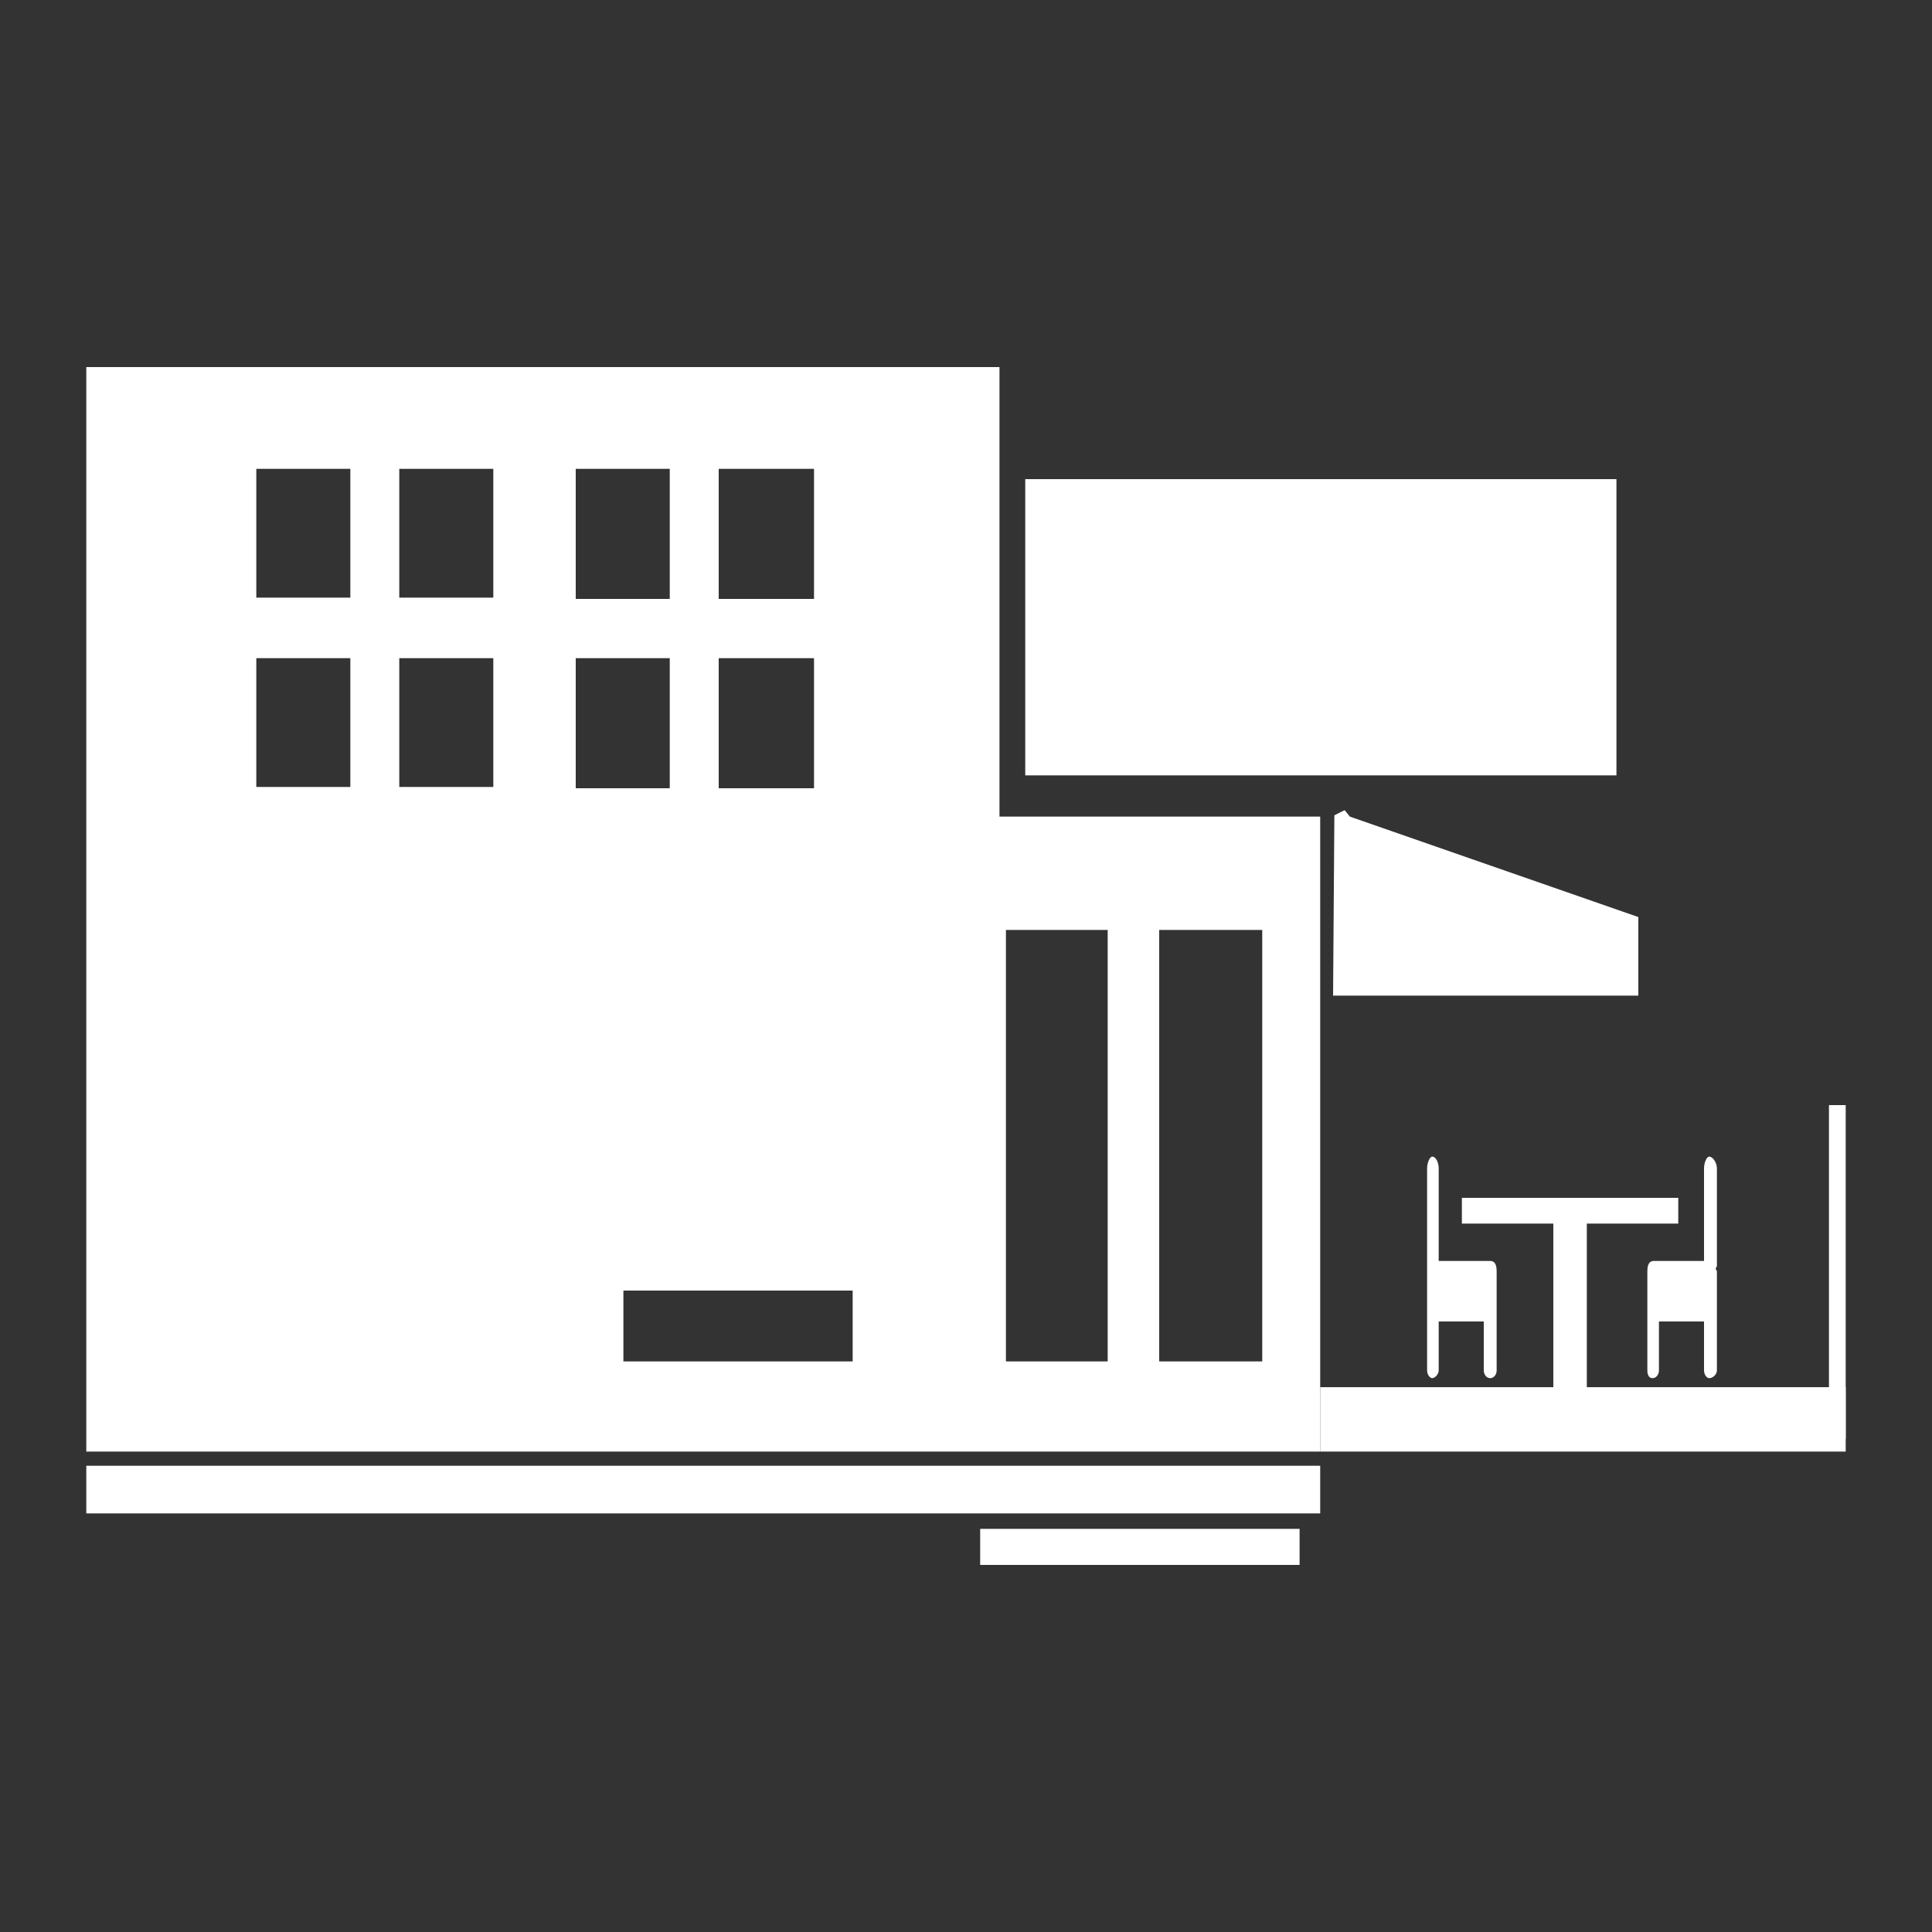
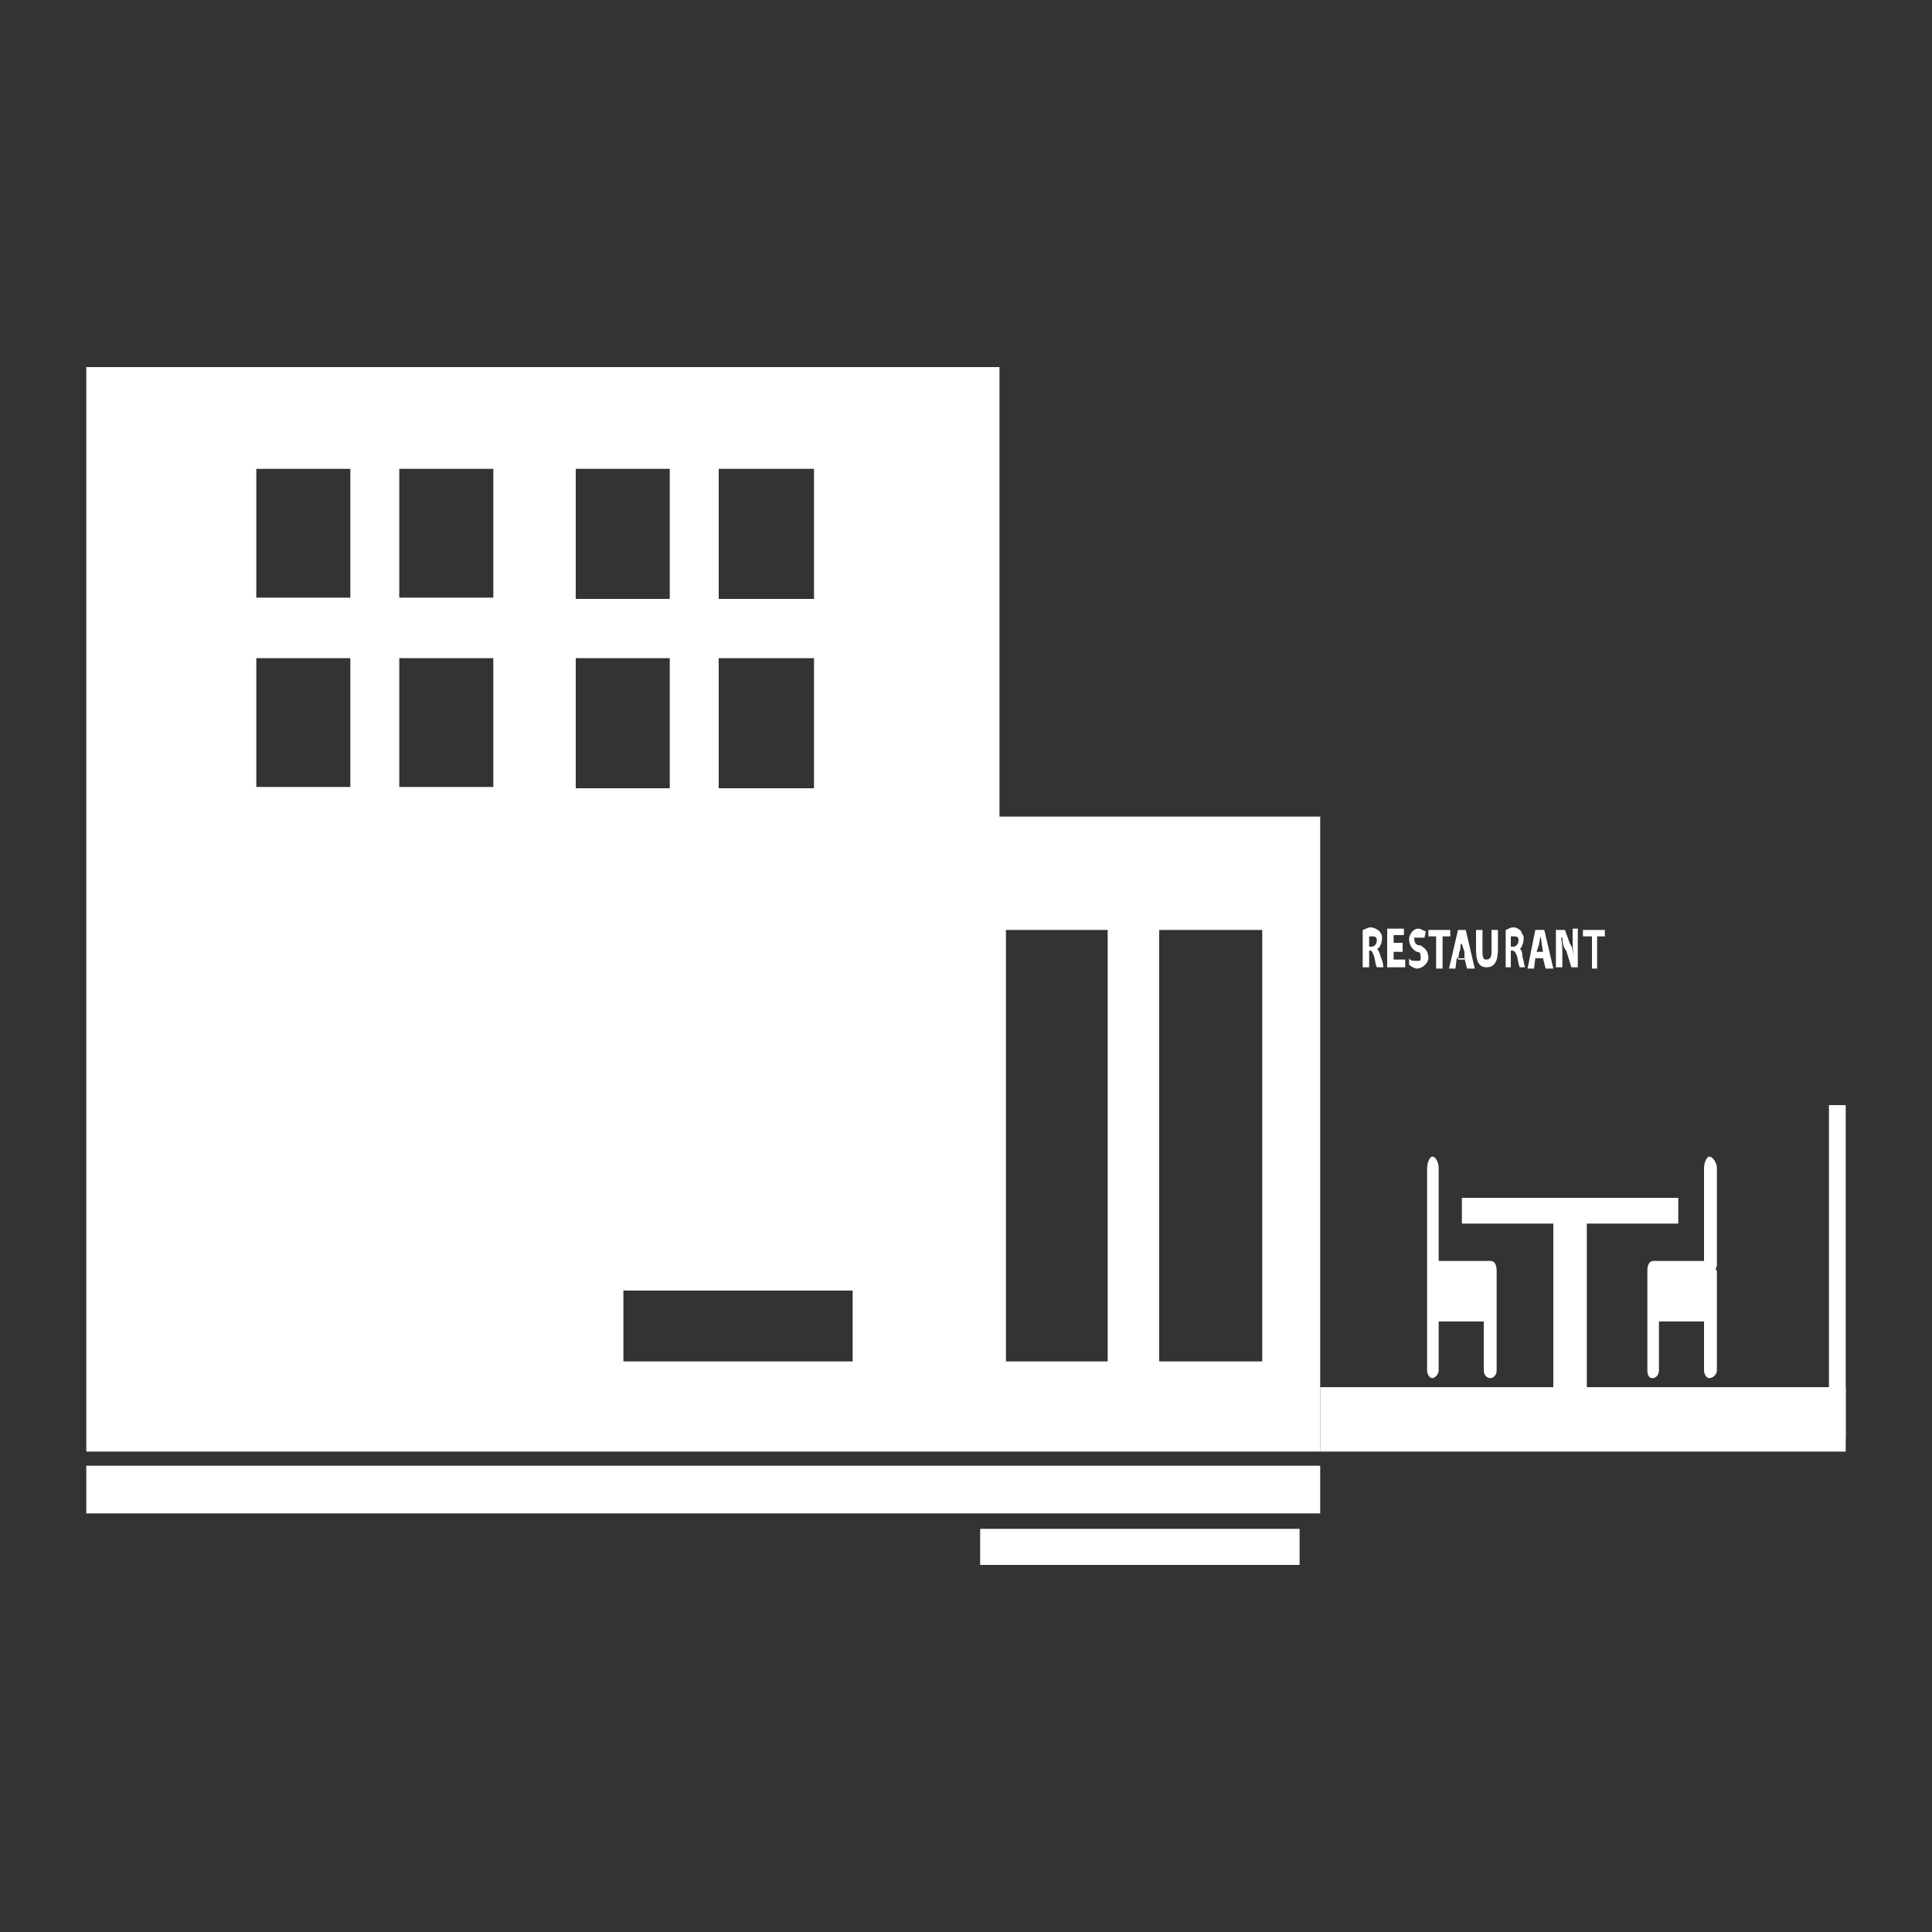
<svg xmlns="http://www.w3.org/2000/svg" version="1.1" x="0px" y="0px" viewBox="0 0 150 150" style="enable-background:new 0 0 150 150;" xml:space="preserve">
  <rect x="0" y="0" width="150" height="150" fill="#333333" stroke="none" />
  <style type="text/css">
	.st0{display:none;}
	.st1{display:inline;fill:#FFFFFF;}
	.st2{display:inline;}
	.st3{fill:#FFFFFF;}
</style>
  <g id="Layer_1" class="st0">
    <path class="st1" d="M75,18.5l-62.8,54h22.6v59h80.5v-59h22.6L75,18.5z M75,107.5H39.4V82.1H75V107.5z M106.4,127.3h-18v-36h18   V127.3z" />
  </g>
  <g id="Layer_2" class="st0">
    <g class="st2">
      <polygon class="st3" points="112.9,52.4 37.1,52.4 48,20.7 102,20.7   " />
      <polygon class="st3" points="140.8,133.3 9.2,133.3 36.3,54.5 113.7,54.5   " />
    </g>
  </g>
  <g id="Layer_3" class="st0">
    <g class="st2">
      <rect x="23.8" y="23.1" class="st3" width="49.8" height="49.8" />
      <rect x="76.4" y="23.1" class="st3" width="49.8" height="49.8" />
      <rect x="23.8" y="77.1" class="st3" width="49.8" height="49.8" />
      <rect x="76.4" y="77.1" class="st3" width="49.8" height="49.8" />
    </g>
  </g>
  <g id="Layer_4">
    <g>
      <g>
        <path class="st3" d="M77.6,28.5H6.7v35v49.2h70.9h24.9V63.4H77.6V28.5z M55.8,36.4h7.4v10.1h-7.4V36.4z M55.8,51.1h7.4v10.1h-7.4     V51.1z M44.7,36.4H52v10.1h-7.3V36.4z M27.2,61.1h-7.3V51.1h7.3V61.1z M27.2,46.4h-7.3V36.4h7.3V46.4z M38.3,61.1h-7.3V51.1h7.3     V61.1z M38.3,46.4h-7.3V36.4h7.3V46.4z M44.7,51.1H52v10.1h-7.3V51.1z M66.2,105.7H48.4v-5.5h17.8V105.7z M90,72.2h8v33.5h-8     V72.2z M78.1,72.2h7.9v33.5h-7.9V72.2z" />
-         <path class="st3" d="M79.6,37.2v23h45.9v-23H79.6z" />
        <rect x="6.7" y="113.8" class="st3" width="95.8" height="3.7" />
        <rect x="76.1" y="118.7" class="st3" width="24.8" height="2.8" />
      </g>
      <rect x="102.5" y="107.7" class="st3" width="40.8" height="5" />
      <rect x="142" y="85.8" class="st3" width="1.3" height="25.9" />
-       <polyline class="st3" points="104.4,62.9 104.8,63.4 127.2,71.2 127.2,77.3 103.5,77.3 103.6,63.3   " />
      <path class="st3" d="M115.7,97.9L115.7,97.9L115.7,97.9h-4v-7.2c0-0.4-0.2-0.9-0.5-0.9c-0.2,0-0.4,0.5-0.4,0.9v7.6l0,0l0,0v0.2    v0.2v7.7c0,0.3,0.2,0.6,0.4,0.6c0.2,0,0.5-0.3,0.5-0.6v-3.8h3.5v3.8c0,0.3,0.2,0.6,0.5,0.6c0.3,0,0.5-0.3,0.5-0.6v-7.7    C116.2,98.1,116,97.9,115.7,97.9z" />
      <path class="st3" d="M128.4,97.9L128.4,97.9L128.4,97.9h3.9v-7.2c0-0.4,0.2-0.9,0.4-0.9c0.3,0,0.6,0.5,0.6,0.9v7.6h-0.1h0.1    l-0.1,0.2l0.1,0.2v7.7c0,0.3-0.3,0.6-0.6,0.6c-0.2,0-0.4-0.3-0.4-0.6v-3.8h-3.5v3.8c0,0.3-0.2,0.6-0.5,0.6c-0.3,0-0.4-0.3-0.4-0.6    v-7.7C127.9,98.1,128.1,97.9,128.4,97.9z" />
      <polygon class="st3" points="113.5,93 113.5,95 120.6,95 120.6,109.2 123.2,109.2 123.2,95 130.3,95 130.3,93   " />
      <g>
        <path class="st3" d="M105.8,72.2c0.1,0,0.4-0.2,0.6-0.2c0.3,0,0.6,0.2,0.7,0.3c0.2,0.3,0.2,0.3,0.2,0.5c0,0.5-0.2,0.8-0.4,0.9     l0,0c0.1,0,0.2,0.2,0.3,0.6c0.1,0.2,0.2,0.5,0.2,0.8h-0.5c-0.1-0.2-0.1-0.3-0.2-0.8c-0.1-0.3-0.2-0.5-0.3-0.5h-0.1v1.3h-0.5V72.2     z M106.3,73.5h0.2c0.2,0,0.4-0.2,0.4-0.5s-0.2-0.3-0.4-0.3c-0.1,0-0.2,0-0.2,0V73.5z" />
        <path class="st3" d="M108.9,73.9h-0.7v0.6h0.9v0.6h-1.4v-3h1.3v0.5h-0.8v0.6h0.7V73.9z" />
        <path class="st3" d="M109.4,74.4c0.1,0.2,0.3,0.2,0.6,0.2s0.3,0,0.3-0.2c0-0.3,0-0.5-0.3-0.5c-0.4-0.2-0.6-0.6-0.6-1     c0-0.3,0.3-0.8,0.7-0.8c0.3,0,0.4,0.2,0.6,0.2l-0.1,0.5c-0.1,0-0.3,0-0.5,0c-0.1,0-0.3,0-0.3,0c0,0.5,0.2,0.6,0.5,0.6     c0.3,0.2,0.6,0.4,0.6,1c0,0.3-0.4,0.8-0.9,0.8c-0.2,0-0.5-0.2-0.6-0.3L109.4,74.4z" />
        <path class="st3" d="M111.5,72.7h-0.6v-0.5h1.7v0.5H112v2.5h-0.5V72.7z" />
-         <path class="st3" d="M113.1,74.4l-0.1,0.8h-0.5l0.7-3h0.6l0.7,3h-0.6l-0.2-0.8H113.1z M113.7,73.9l-0.2-0.6     c0-0.2-0.1-0.6-0.1-0.6h-0.1c0,0,0,0.5-0.1,0.6l-0.1,0.6H113.7z" />
+         <path class="st3" d="M113.1,74.4l-0.1,0.8h-0.5l0.7-3h0.6l0.7,3h-0.6l-0.2-0.8H113.1z M113.7,73.9l-0.2-0.6     h-0.1c0,0,0,0.5-0.1,0.6l-0.1,0.6H113.7z" />
        <path class="st3" d="M115.1,72.2v1.7c0,0.5,0.1,0.6,0.3,0.6c0.3,0,0.4-0.2,0.4-0.6v-1.7h0.5v1.5c0,1-0.3,1.4-0.9,1.4     c-0.6,0-0.8-0.5-0.8-1.4v-1.5H115.1z" />
        <path class="st3" d="M116.9,72.2c0.1,0,0.3-0.2,0.6-0.2c0.3,0,0.5,0.2,0.6,0.3c0.1,0.3,0.2,0.3,0.2,0.5c0,0.5-0.2,0.8-0.3,0.9     l0,0c0.1,0,0.2,0.2,0.2,0.6c0.1,0.2,0.1,0.5,0.2,0.8H118c-0.1-0.2-0.1-0.3-0.2-0.8c-0.1-0.3-0.2-0.5-0.4-0.5h-0.1v1.3h-0.4V72.2z      M117.3,73.5h0.2c0.2,0,0.4-0.2,0.4-0.5s-0.2-0.3-0.4-0.3c-0.1,0-0.2,0-0.2,0V73.5z" />
        <path class="st3" d="M119.2,74.4l-0.1,0.8h-0.5l0.6-3h0.7l0.7,3H120l-0.2-0.8H119.2z M119.8,73.9l-0.1-0.6c0-0.2-0.1-0.6-0.1-0.6     l0,0c0,0-0.1,0.5-0.1,0.6l-0.2,0.6H119.8z" />
        <path class="st3" d="M120.8,75.2v-3h0.7l0.4,1.1c0.2,0.2,0.2,0.6,0.3,1l0,0c-0.1-0.5-0.1-1-0.1-1.4v-0.8h0.4v3h-0.5l-0.4-1.3     c-0.2-0.2-0.3-0.6-0.3-1h-0.1c0.1,0.5,0.1,0.9,0.1,1.5v0.8H120.8z" />
        <path class="st3" d="M123.5,72.7h-0.6v-0.5h1.7v0.5h-0.6v2.5h-0.4V72.7z" />
      </g>
    </g>
  </g>
</svg>